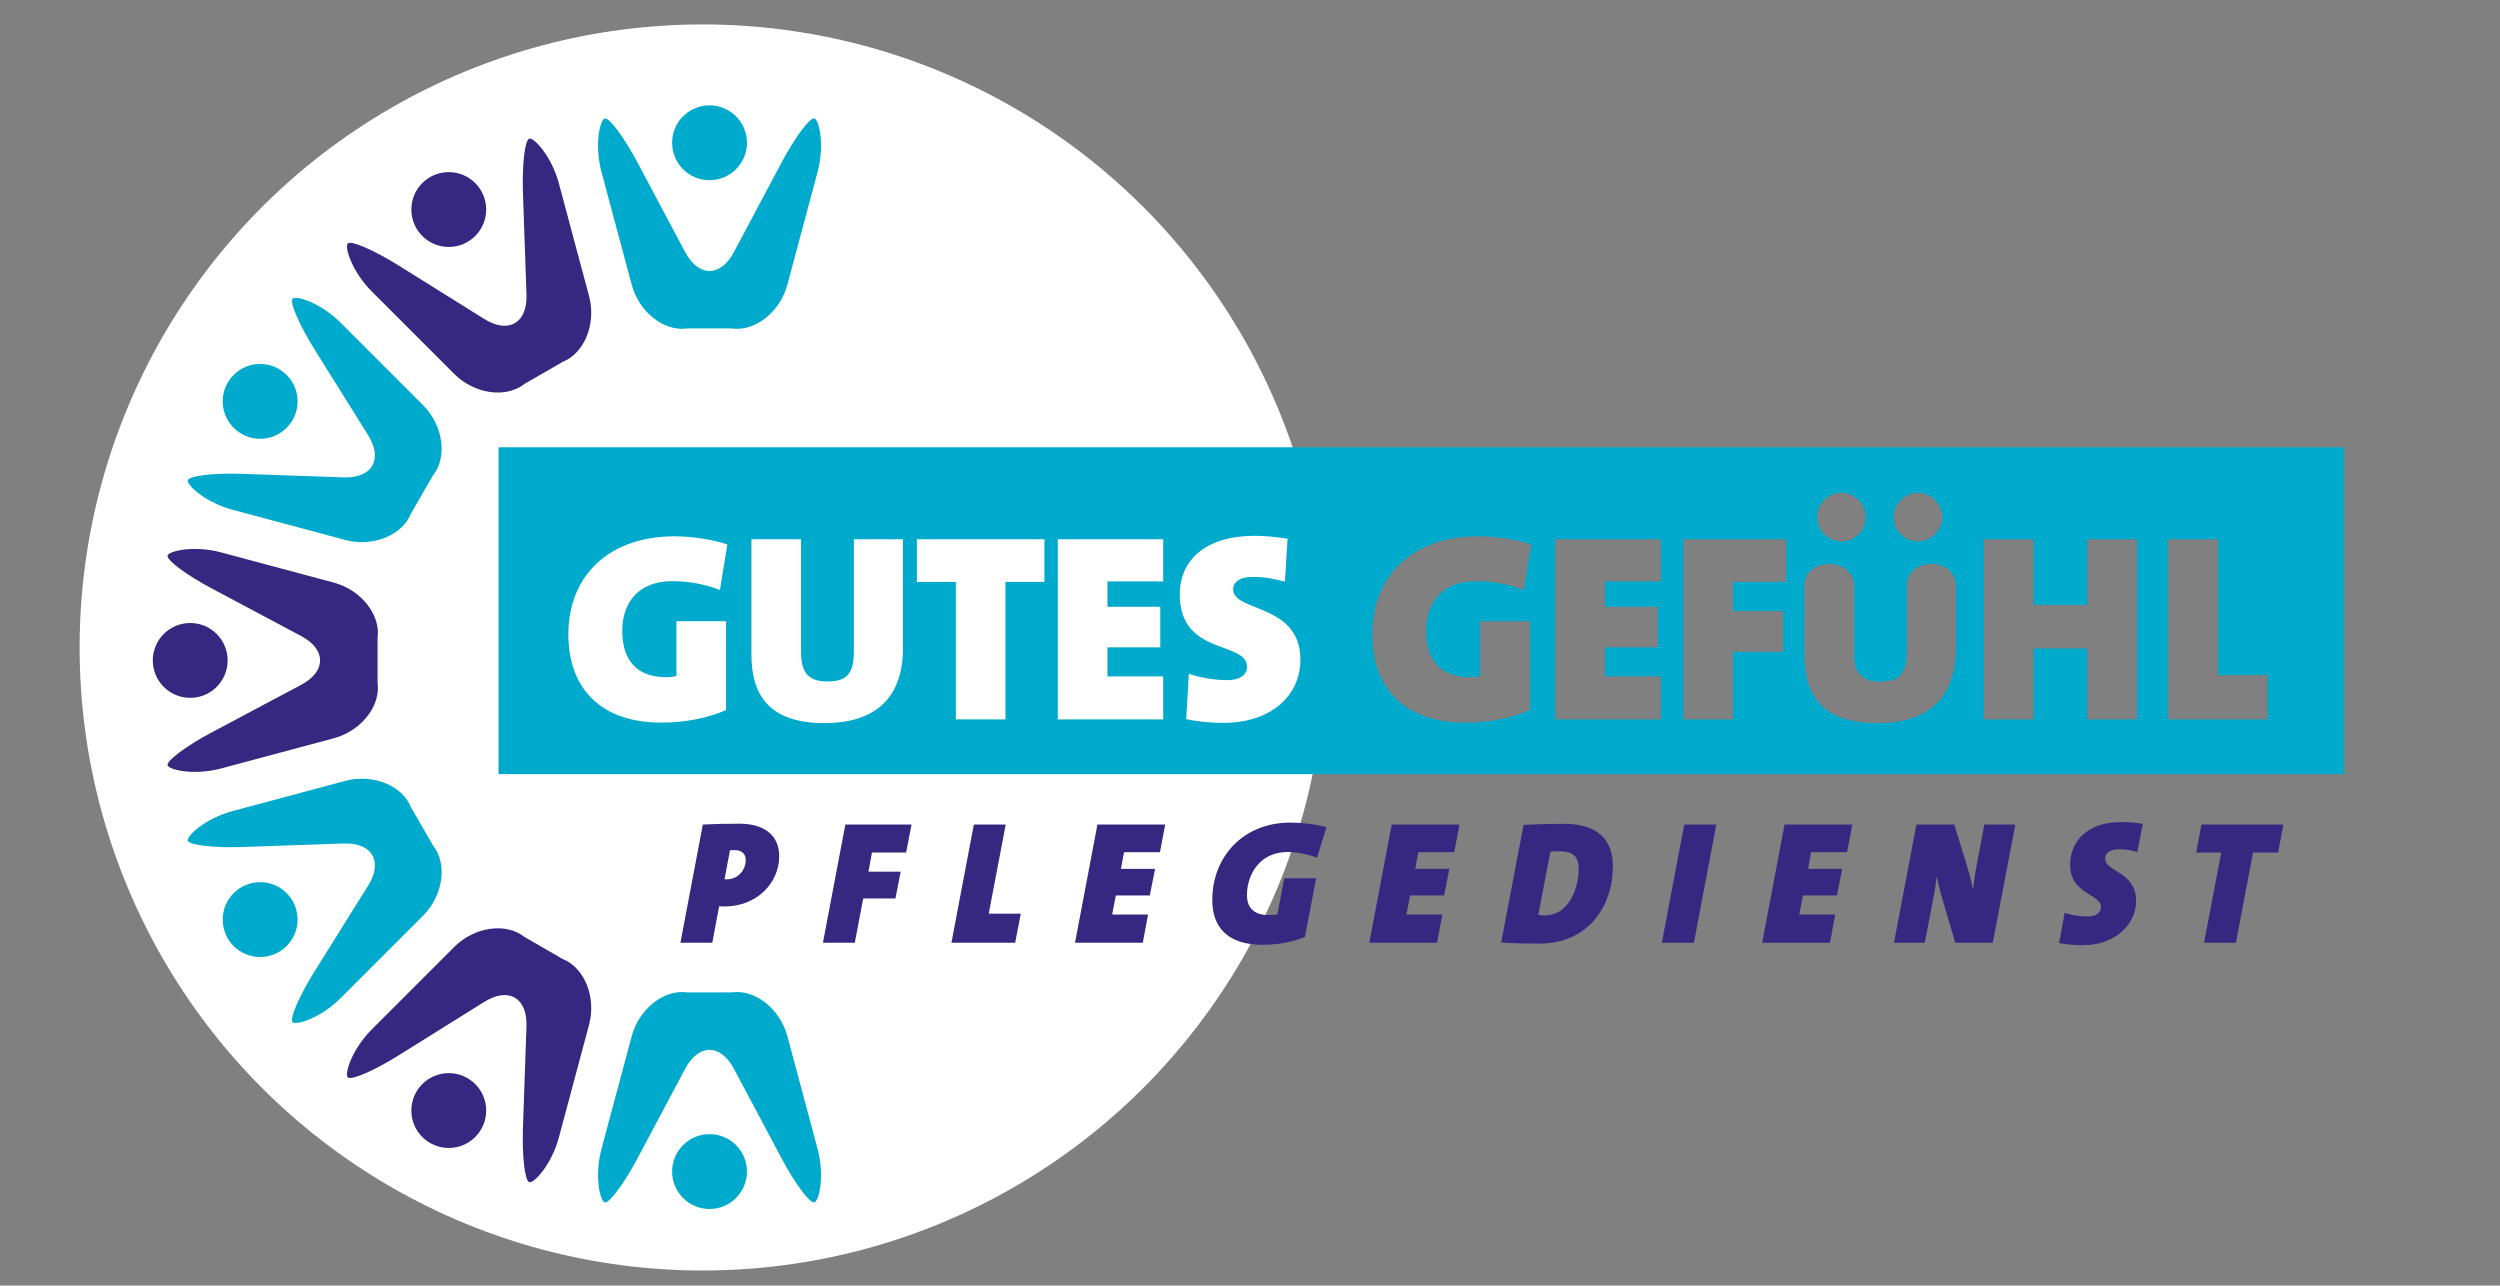
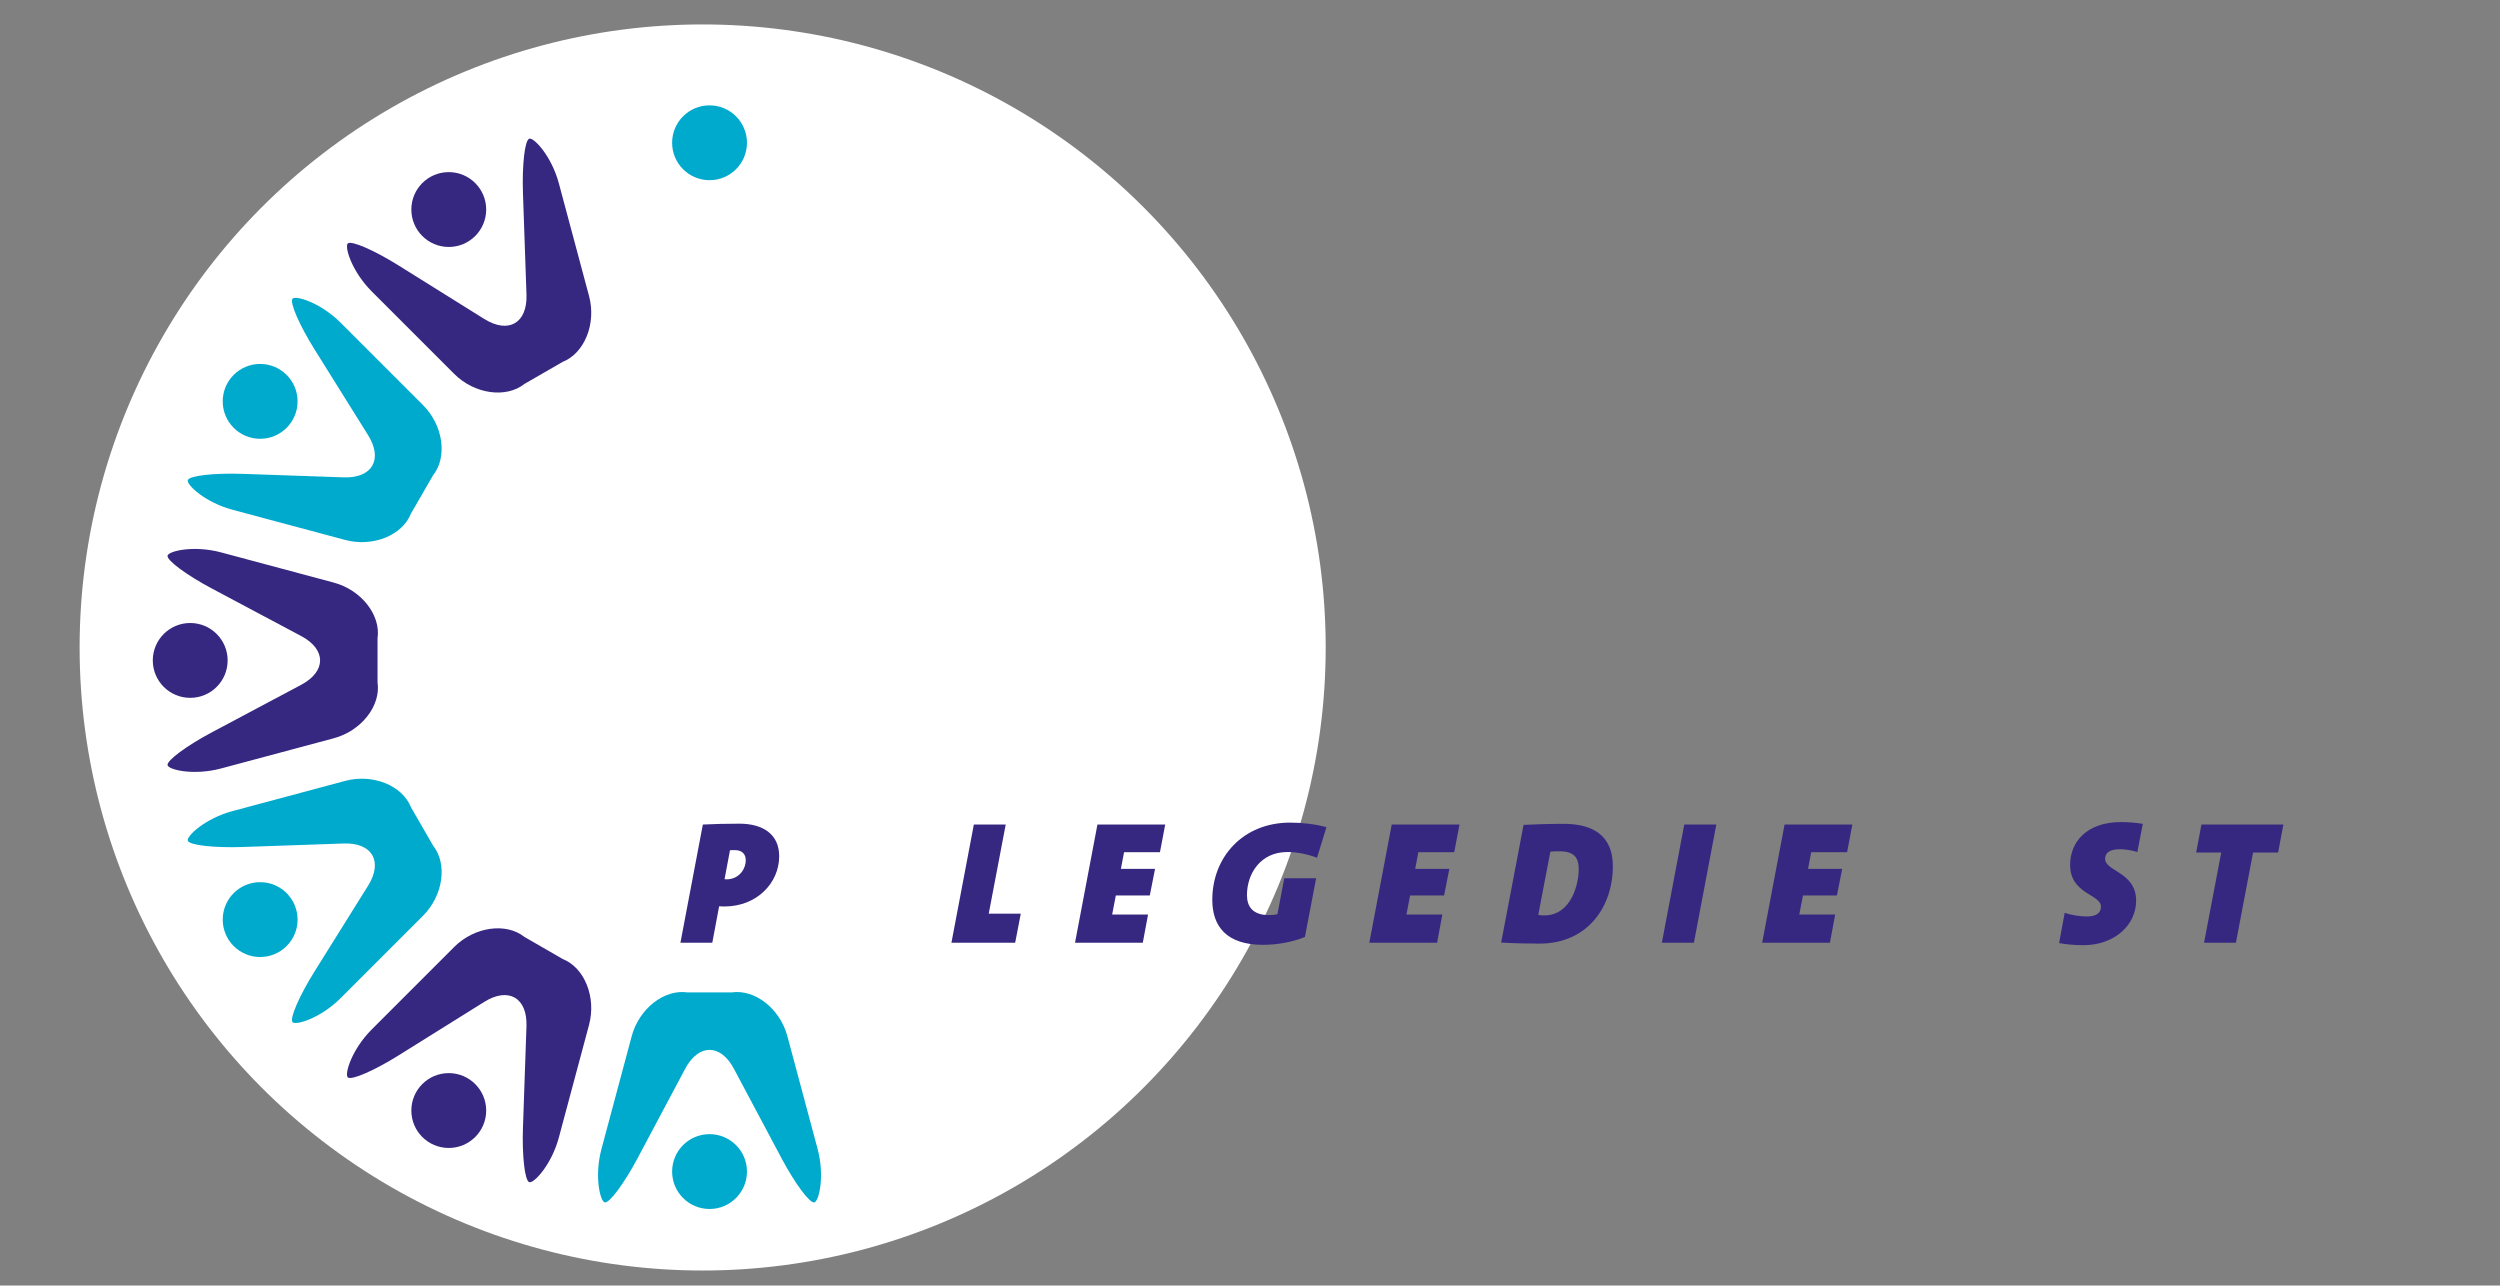
<svg xmlns="http://www.w3.org/2000/svg" version="1.0" id="Ebene_1" x="0px" y="0px" viewBox="0 0 566.929 291.519" enable-background="new 0 0 566.929 291.519" xml:space="preserve">
  <rect x="0" y="0" width="566.929" height="291.519" fill="#808080" stroke="none" />
  <circle fill="#FFFFFF" cx="159.342" cy="146.829" r="141.287" />
  <g>
    <g>
      <path fill="#362881" d="M164.268,205.565c-0.238,0-0.675,0-1.191-0.04l-1.548,8.261h-7.227l5.083-26.805    c2.461-0.118,5.123-0.197,8.299-0.197c5.202,0,9.014,2.304,9.014,7.386C176.698,200.245,171.615,205.565,164.268,205.565z     M166.612,192.779c-0.477,0-0.754,0-1.072,0.039l-1.231,6.553c0.239,0.04,0.397,0.04,0.477,0.04c2.621,0,4.329-2.145,4.329-4.369    C169.113,193.812,168.399,192.779,166.612,192.779z" />
-       <path fill="#362881" d="M205.48,193.334h-7.743l-0.794,4.329h7.306l-1.191,6.077h-7.306l-1.906,10.046h-7.227l5.083-26.805h15.01    L205.48,193.334z" />
      <path fill="#362881" d="M230.212,213.785h-14.455l5.083-26.805h7.228l-3.852,20.214h7.267L230.212,213.785z" />
      <path fill="#362881" d="M263.046,193.255h-8.141l-0.715,3.773h7.743l-1.191,6.036h-7.704l-0.834,4.327h8.141l-1.191,6.394h-15.369    l5.083-26.805h15.369L263.046,193.255z" />
      <path fill="#362881" d="M298.659,194.525c-1.985-0.793-4.487-1.31-6.711-1.31c-6.155,0-9.173,4.963-9.173,9.768    c0,2.582,1.31,4.528,4.924,4.528c0.596,0,1.35-0.039,1.985-0.199l1.548-8.139h7.228l-2.541,13.301    c-2.741,1.153-6.274,1.787-9.531,1.787c-8.219,0-11.476-4.168-11.476-10.205c0-9.649,6.91-17.512,17.671-17.512    c2.78,0,5.718,0.356,8.22,1.031L298.659,194.525z" />
      <path fill="#362881" d="M329.783,193.255h-8.141l-0.715,3.773h7.743l-1.191,6.036h-7.704l-0.834,4.327h8.141l-1.191,6.394h-15.368    l5.083-26.805h15.368L329.783,193.255z" />
      <path fill="#362881" d="M349.114,213.985c-3.375,0-6.075-0.079-8.696-0.24l5.083-26.685c2.065-0.118,5.678-0.238,9.133-0.238    c6.592,0,11.118,2.661,11.118,9.611C365.753,205.606,360.035,213.985,349.114,213.985z M353.721,193.057    c-1.151,0-1.588,0-2.144,0.079l-2.74,14.336c0.317,0.079,0.794,0.118,1.35,0.118c6.155,0,7.823-7.148,7.823-10.483    C358.01,194.446,356.897,193.057,353.721,193.057z" />
      <path fill="#362881" d="M384.13,213.785h-7.267l5.083-26.805h7.267L384.13,213.785z" />
      <path fill="#362881" d="M418.869,193.255h-8.141l-0.715,3.773h7.743l-1.191,6.036h-7.704l-0.834,4.327h8.141l-1.191,6.394h-15.369    l5.083-26.805h15.369L418.869,193.255z" />
-       <path fill="#362881" d="M451.901,213.785h-8.499l-2.66-9.015c-0.635-2.104-1.191-4.248-1.548-6.035    c-0.159,1.588-0.318,2.501-0.635,4.248l-2.066,10.802h-6.988l5.083-26.805h8.577l2.422,7.823c0.754,2.383,1.429,4.804,1.866,6.949    c0.159-1.826,0.476-3.891,0.794-5.559l1.747-9.214h7.029L451.901,213.785z" />
      <path fill="#362881" d="M484.692,193.216c-1.033-0.358-2.741-0.636-3.932-0.636c-2.502,0-3.375,0.915-3.375,2.185    c0,2.859,7.029,2.977,7.029,9.491c0,5.518-4.924,10.085-11.953,10.085c-2.065,0-4.05-0.197-5.519-0.476l1.271-6.87    c1.271,0.478,3.415,0.834,4.963,0.834c2.224,0,3.257-0.793,3.257-2.223c0-2.86-6.989-2.781-6.989-9.491    c0-5.123,3.692-9.69,11.556-9.69c1.787,0,3.415,0.159,4.923,0.397L484.692,193.216z" />
      <path fill="#362881" d="M516.613,193.334h-5.68l-3.891,20.451h-7.226l3.892-20.451h-5.68l1.191-6.354h18.587L516.613,193.334z" />
    </g>
    <g>
-       <path fill="#00AACD" d="M184.652,26.858c-1.047-0.198-4.391,4.312-7.429,10.021L166.427,57.17c-3.037,5.709-8.009,5.709-11.047,0    l-10.796-20.291c-3.038-5.709-6.381-10.219-7.429-10.021c-1.047,0.197-2.425,5.895-0.752,12.141l6.846,25.549    c1.674,6.247,7.37,10.716,12.656,9.93c0,0,0,0,4.998,0c4.998,0,4.998,0,4.998,0c5.288,0.786,10.982-3.683,12.656-9.93L185.404,39    C187.077,32.753,185.7,27.056,184.652,26.858z" />
      <g>
        <path fill="#362881" d="M120.016,31.45c-1.005,0.353-1.646,5.929-1.422,12.393l0.796,22.97c0.224,6.464-4.081,8.949-9.568,5.523     L90.327,60.162c-5.485-3.425-10.635-5.659-11.443-4.964c-0.809,0.695,0.847,6.317,5.419,10.891l18.704,18.704     c4.572,4.573,11.739,5.595,15.924,2.271c0,0,0,0,4.328-2.498c4.328-2.499,4.328-2.499,4.328-2.499     c4.972-1.964,7.669-8.681,5.996-14.928l-6.846-25.549C125.064,35.343,121.022,31.098,120.016,31.45z" />
      </g>
      <g>
        <path fill="#00AACD" d="M66.336,67.745c-0.694,0.808,1.539,5.958,4.964,11.444l12.175,19.495c3.424,5.485,0.939,9.79-5.524,9.567     l-22.97-0.795c-6.464-0.224-12.041,0.416-12.393,1.422c-0.353,1.006,3.892,5.049,10.138,6.722l25.55,6.845     c6.246,1.675,12.964-1.024,14.926-5.994c0,0,0,0,2.5-4.329c2.498-4.329,2.498-4.329,2.498-4.329     c3.324-4.185,2.301-11.351-2.271-15.925L77.226,73.165C72.654,68.593,67.03,66.937,66.336,67.745z" />
      </g>
      <g>
        <path fill="#362881" d="M37.995,126.018c-0.197,1.047,4.312,4.391,10.022,7.428l20.29,10.797c5.708,3.037,5.708,8.009,0,11.046     l-20.29,10.797c-5.709,3.037-10.219,6.38-10.022,7.428c0.198,1.047,5.895,2.425,12.141,0.752l25.55-6.846     c6.247-1.674,10.715-7.37,9.93-12.656c0,0,0,0,0-4.998c0-4.998,0-4.998,0-4.998c0.785-5.287-3.684-10.982-9.93-12.655     l-25.549-6.847C43.89,123.592,38.194,124.97,37.995,126.018z" />
      </g>
      <g>
        <path fill="#00AACD" d="M42.588,190.654c0.353,1.006,5.93,1.646,12.394,1.422l22.97-0.795c6.463-0.224,8.948,4.081,5.524,9.565     L71.3,220.341c-3.425,5.485-5.658,10.635-4.964,11.445c0.694,0.808,6.318-0.847,10.89-5.419l18.704-18.705     c4.572-4.573,5.595-11.738,2.271-15.925c0,0,0,0-2.498-4.328c-2.5-4.329-2.5-4.329-2.5-4.329     c-1.963-4.971-8.68-7.669-14.926-5.995l-25.55,6.846C46.481,185.606,42.235,189.648,42.588,190.654z" />
      </g>
      <g>
        <path fill="#362881" d="M78.883,244.334c0.809,0.694,5.959-1.54,11.444-4.964l19.495-12.175c5.486-3.425,9.791-0.939,9.567,5.524     l-0.796,22.971c-0.224,6.462,0.416,12.04,1.422,12.392c1.007,0.354,5.049-3.891,6.722-10.138l6.846-25.55     c1.673-6.245-1.024-12.964-5.996-14.928c0,0,0,0-4.328-2.498c-4.328-2.499-4.328-2.499-4.328-2.499     c-4.185-3.323-11.352-2.301-15.924,2.272l-18.704,18.703C79.731,238.016,78.074,243.638,78.883,244.334z" />
      </g>
      <g>
        <path fill="#00AACD" d="M137.156,272.674c1.047,0.198,4.39-4.312,7.428-10.021l10.797-20.291c3.038-5.709,8.01-5.709,11.047,0     l10.796,20.291c3.036,5.707,6.381,10.219,7.429,10.021c1.048-0.198,2.425-5.894,0.752-12.141l-6.847-25.55     c-1.673-6.245-7.366-10.715-12.655-9.929c0,0,0,0-4.998,0c-4.999,0-4.999,0-4.999,0c-5.285-0.786-10.981,3.684-12.655,9.929     l-6.847,25.55C134.731,266.779,136.107,272.476,137.156,272.674z" />
      </g>
    </g>
    <circle fill="#00AACD" cx="160.904" cy="32.377" r="8.487" />
    <circle fill="#362881" cx="101.767" cy="47.518" r="8.487" />
    <circle fill="#00AACD" cx="58.994" cy="91.019" r="8.487" />
    <circle fill="#362881" cx="43.135" cy="149.766" r="8.487" />
    <circle fill="#00AACD" cx="58.994" cy="208.537" r="8.487" />
    <circle fill="#362881" cx="101.767" cy="251.839" r="8.487" />
    <circle fill="#00AACD" cx="160.904" cy="265.677" r="8.487" />
-     <path fill="#00AACD" d="M113.058,101.434v74.118h418.545v-74.118H113.058z M434.928,111.764c3.025,0,5.505,2.481,5.505,5.506   c0,3.025-2.48,5.506-5.505,5.506s-5.505-2.481-5.505-5.506C429.422,114.245,431.903,111.764,434.928,111.764z M417.588,111.764   c3.025,0,5.505,2.481,5.505,5.506c0,3.025-2.48,5.506-5.505,5.506c-3.025,0-5.506-2.481-5.506-5.506   C412.082,114.245,414.563,111.764,417.588,111.764z M151.094,153.574c0.848,0,1.695-0.121,2.3-0.302v-12.406h11.255v20.152   c-3.933,1.755-9.137,2.844-14.704,2.844c-13.737,0-21.059-7.807-21.059-20.03c0-13.253,9.198-22.209,24.085-22.209   c4.236,0,8.654,0.786,11.982,1.816l-1.694,10.347c-3.146-1.21-6.778-1.996-10.832-1.996c-7.443,0-11.316,4.659-11.316,11.255   C141.109,149.399,144.135,153.574,151.094,153.574z M204.776,146.918c0,11.861-6.838,17.065-17.792,17.065   c-13.132,0-16.58-6.959-16.58-15.612v-26.082h11.255v25.537c0,4.357,1.331,6.717,5.991,6.717c4.539,0,5.992-1.936,5.992-7.019   v-25.235h11.134V146.918z M236.849,131.971h-8.835v31.165h-11.255v-31.165h-8.835v-9.682h28.925V131.971z M263.782,131.85h-12.647   v5.749h11.982v9.198h-11.982v6.596h12.647v9.743h-23.903v-40.847h23.903V131.85z M277.401,163.923   c-2.784,0-5.688-0.242-8.412-0.847l0.605-10.287c2.239,0.786,5.628,1.452,8.715,1.452c2.723,0,4.478-1.149,4.478-3.026   c0-5.93-15.25-2.42-15.25-16.399c0-8.11,6.233-13.314,17.005-13.314c2.057,0,4.901,0.242,7.443,0.666l-0.605,9.743   c-2.36-0.666-4.781-1.089-7.262-1.089c-3.146,0-4.478,1.271-4.478,2.844c0,5.144,15.25,3.146,15.25,15.915   C294.89,157.75,288.294,163.923,277.401,163.923z M333.382,153.574c0.848,0,1.695-0.121,2.3-0.302v-12.406h11.255v20.152   c-3.933,1.755-9.137,2.844-14.704,2.844c-13.737,0-21.059-7.807-21.059-20.03c0-13.253,9.198-22.209,24.085-22.209   c4.236,0,8.654,0.786,11.982,1.816l-1.694,10.347c-3.146-1.21-6.778-1.996-10.832-1.996c-7.443,0-11.316,4.659-11.316,11.255   C323.398,149.399,326.424,153.574,333.382,153.574z M376.595,131.85h-12.647v5.749h11.982v9.198h-11.982v6.596h12.647v9.743   h-23.903v-40.847h23.903V131.85z M405.04,131.971h-12.042v6.596h11.377v9.259h-11.377v15.31h-11.255v-40.847h23.297V131.971z    M443.533,146.93c0,11.858-6.837,17.061-17.788,17.061c-13.129,0-16.577-6.958-16.577-15.609v-15.548   c0-6.539,11.253-6.617,11.253,0v15.004c0,4.356,1.331,6.716,5.99,6.716c4.538,0,5.99-1.936,5.99-7.018v-14.701   c0-6.617,11.132-6.617,11.132,0V146.93z M484.623,163.136h-11.256v-16.097h-12.224v16.097h-11.256v-40.847h11.256v14.887h12.224   v-14.887h11.256V163.136z M514.21,163.136h-22.512v-40.847h11.256v30.802h11.256V163.136z" />
  </g>
  <g>
</g>
  <g>
</g>
  <g>
</g>
  <g>
</g>
  <g>
</g>
  <g>
</g>
</svg>